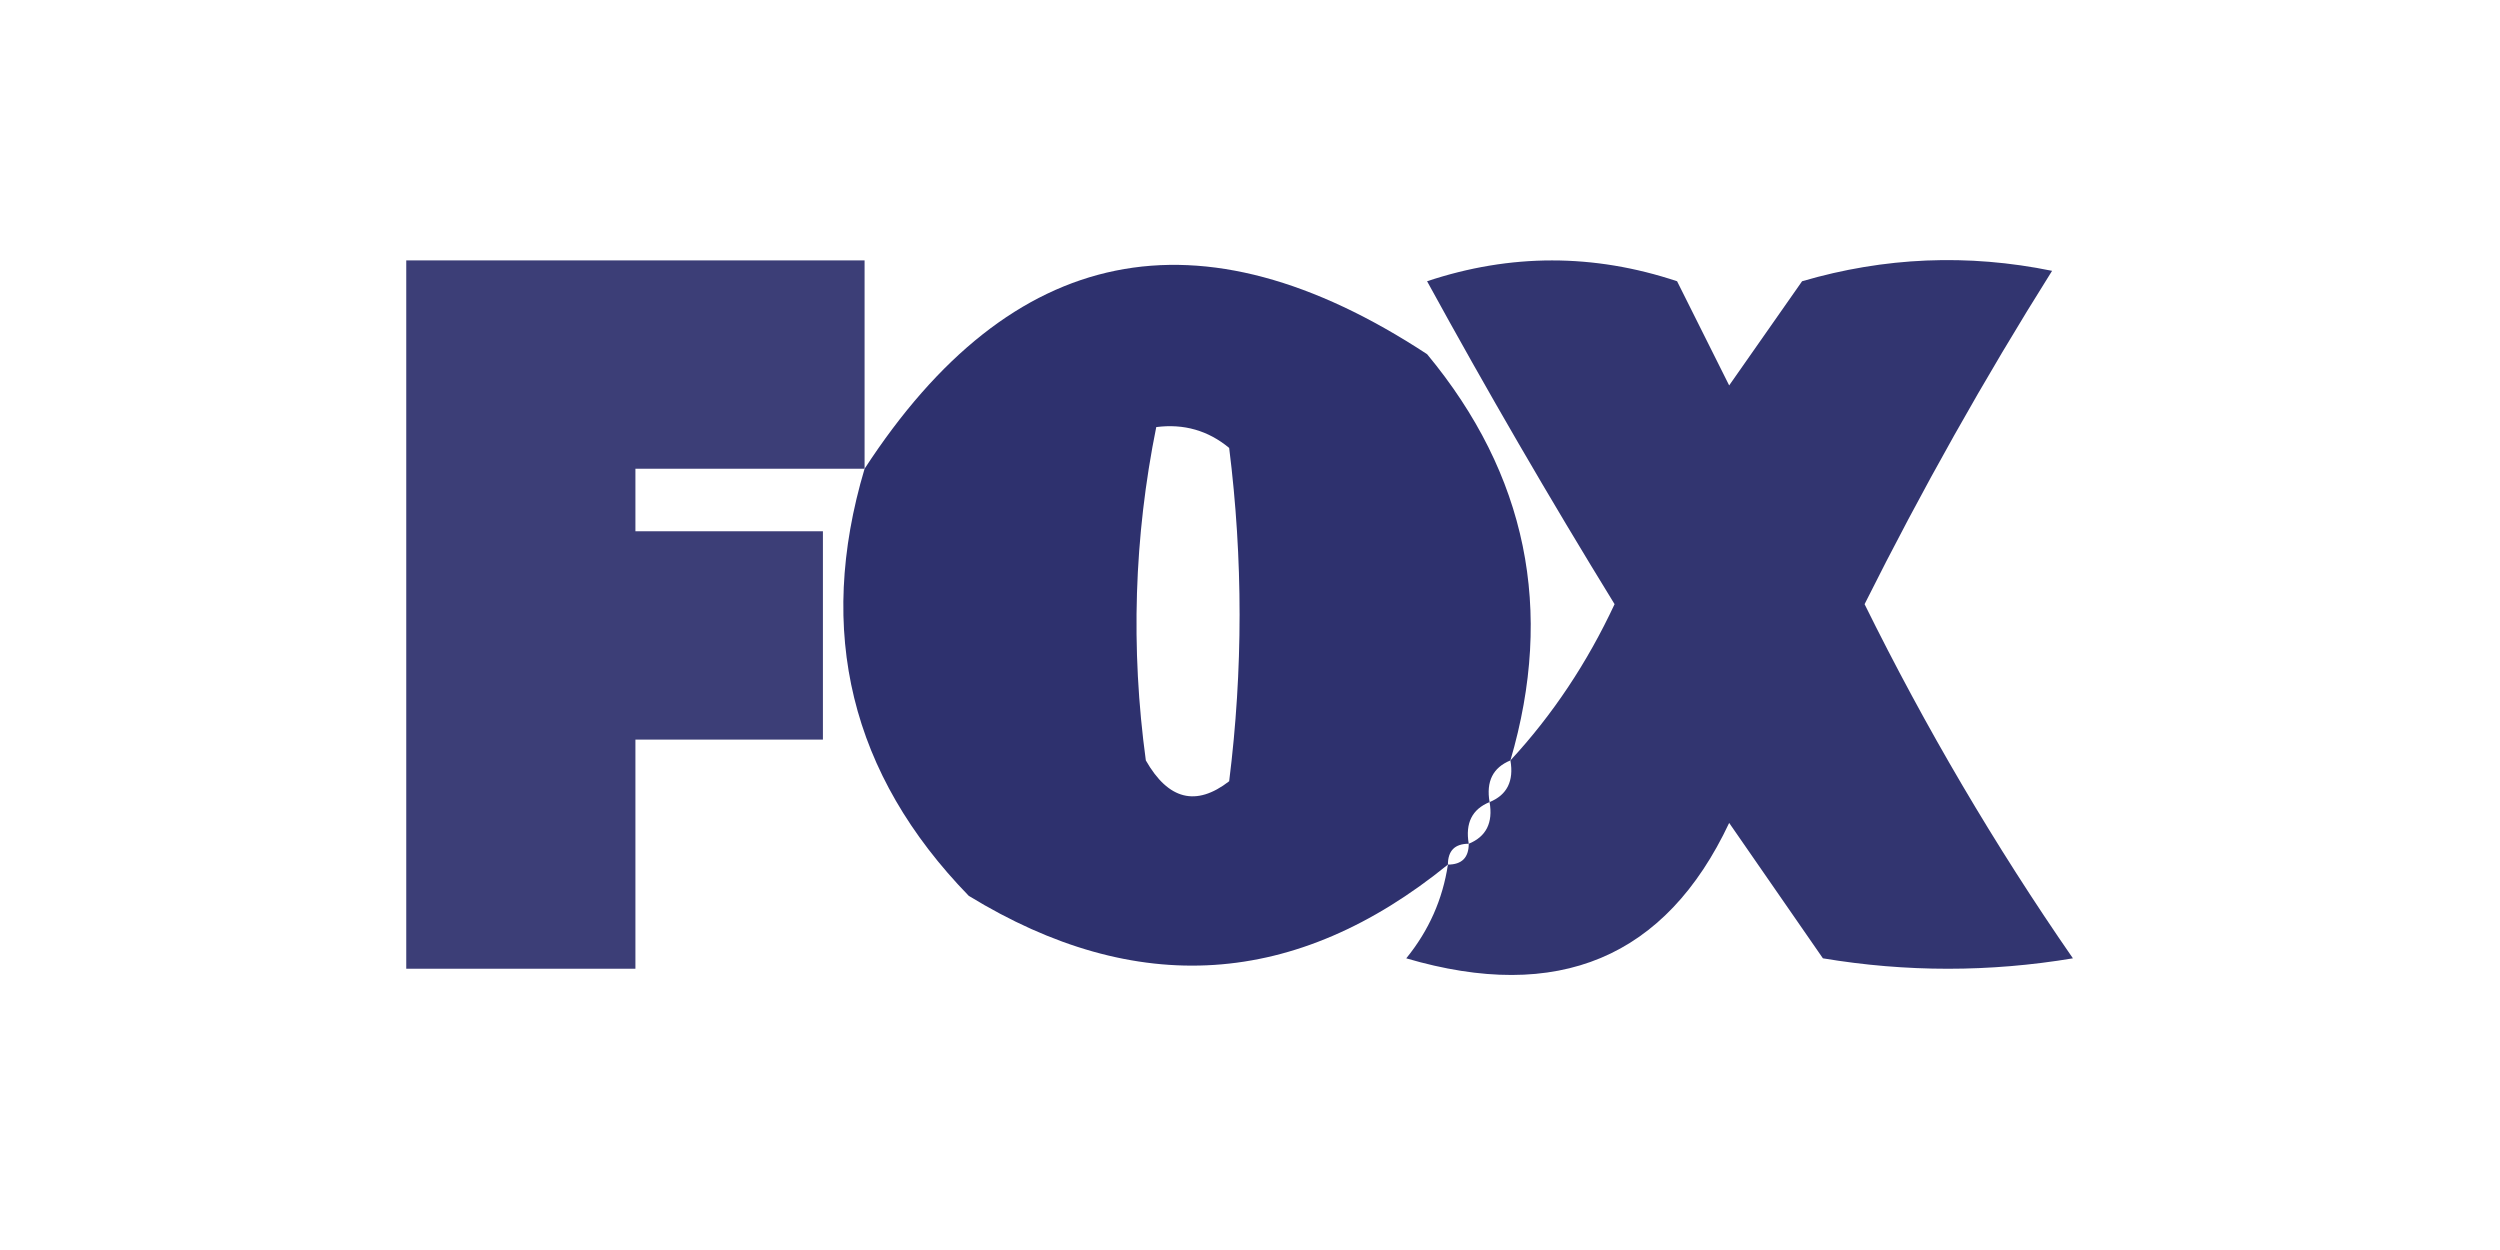
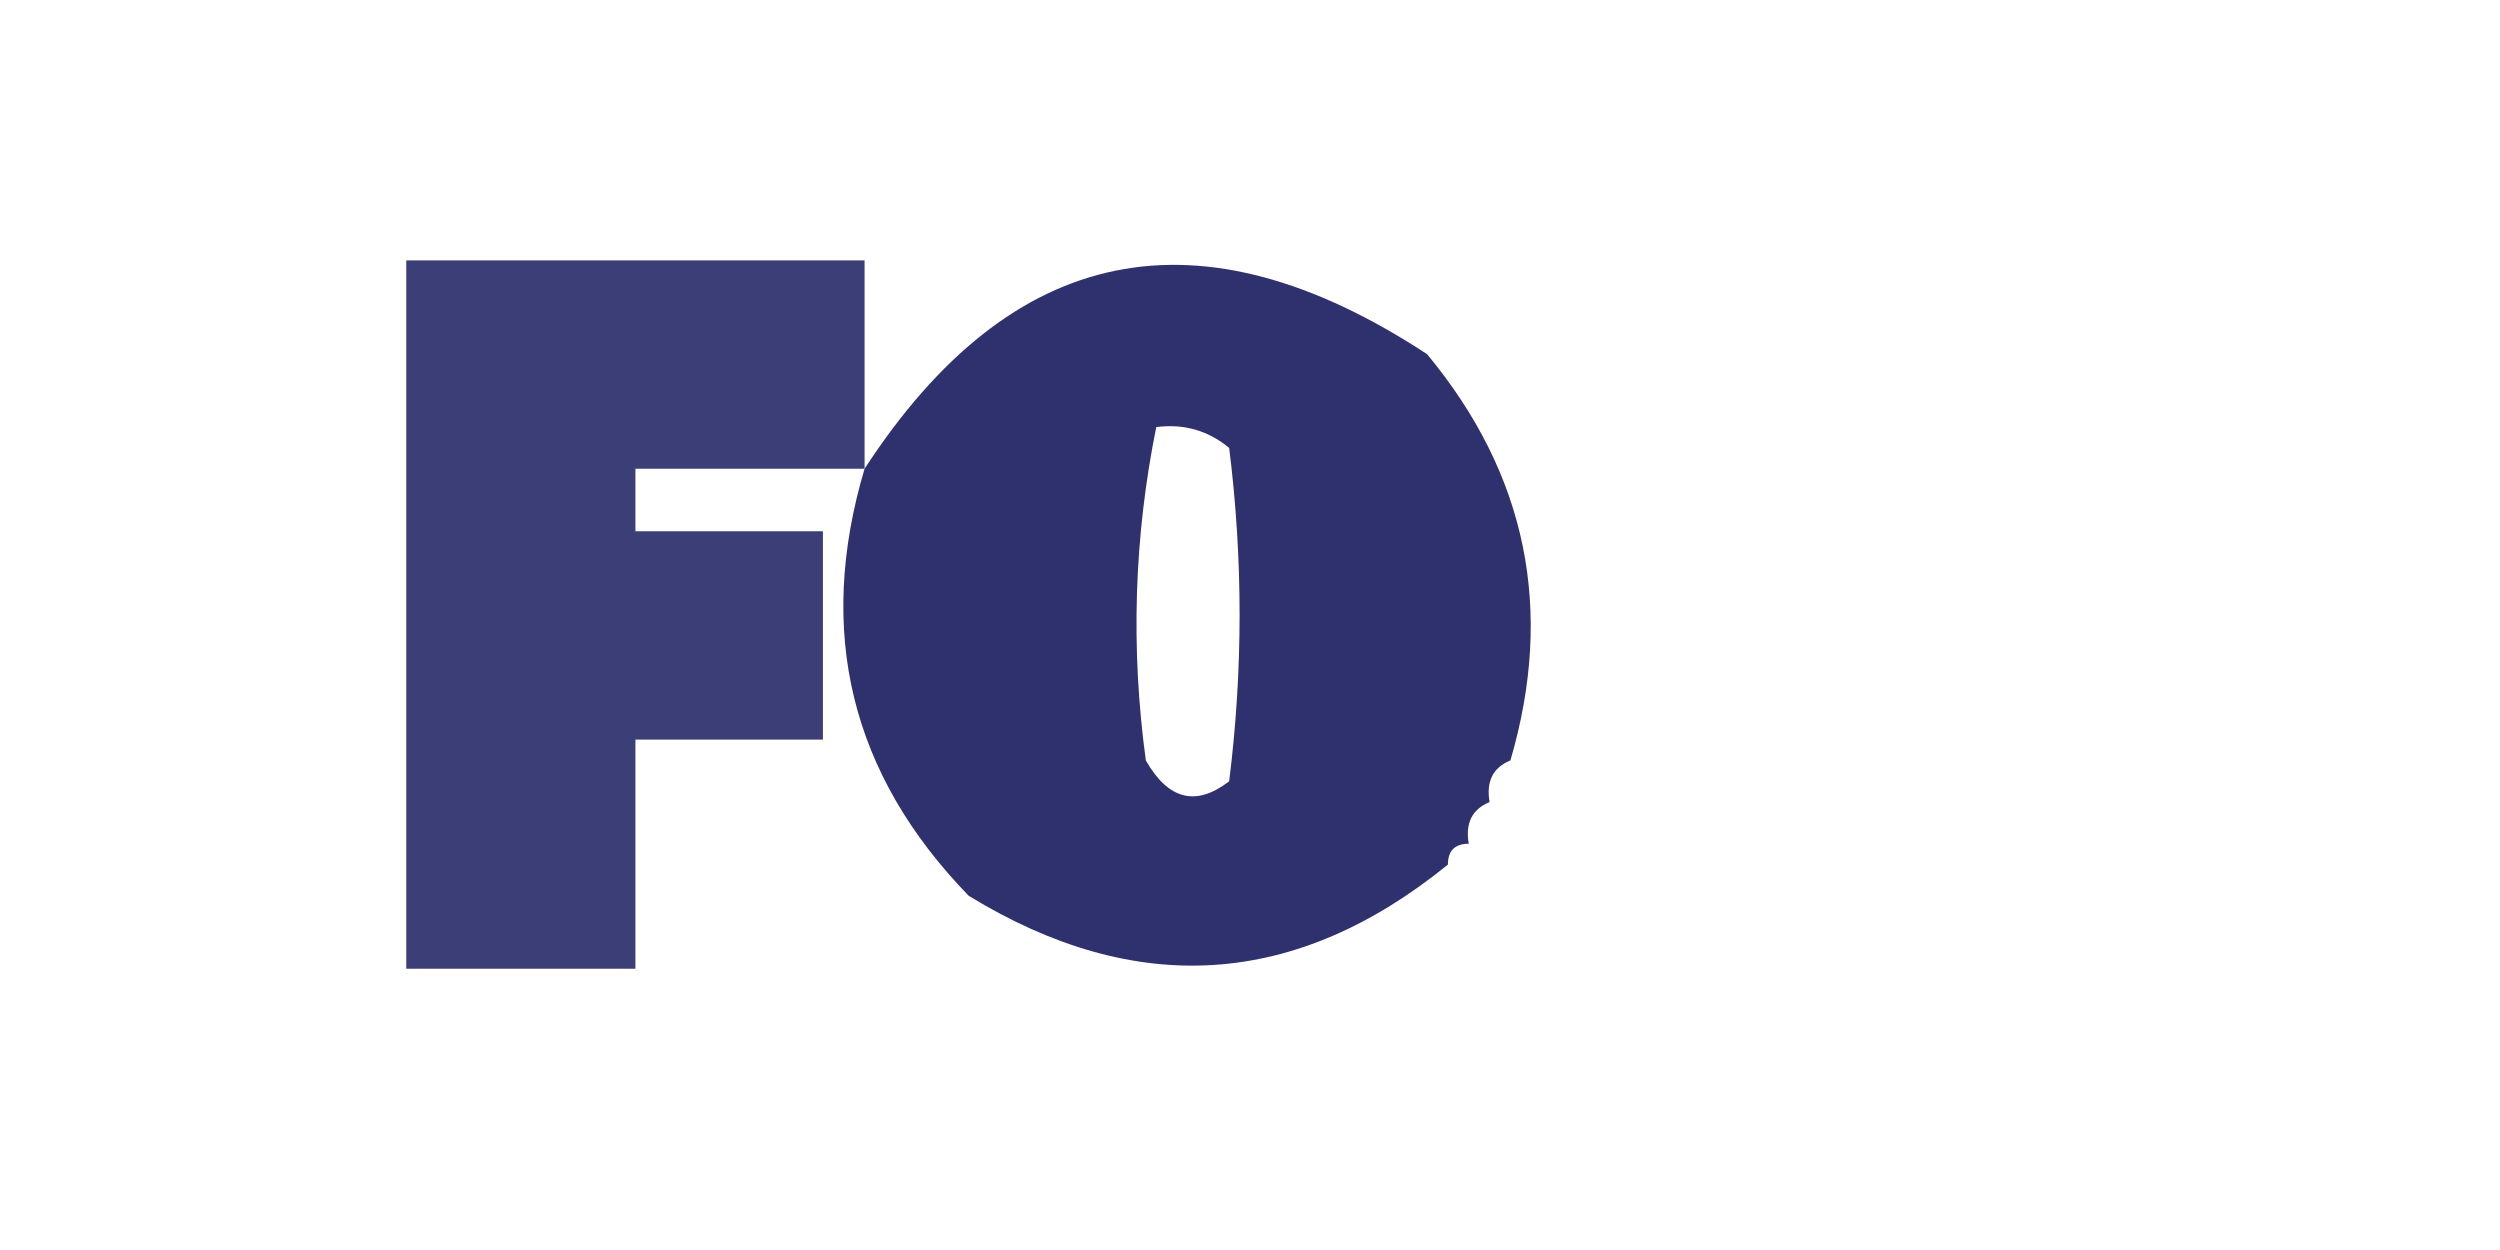
<svg xmlns="http://www.w3.org/2000/svg" width="120px" height="60px" style="shape-rendering:geometricPrecision; text-rendering:geometricPrecision; image-rendering:optimizeQuality; fill-rule:evenodd; clip-rule:evenodd">
  <g>
    <path style="opacity:0.899" fill="#272a69" d="M 41.5,22.5 C 37.833,22.5 34.167,22.5 30.5,22.5C 30.5,23.5 30.5,24.5 30.5,25.5C 33.5,25.5 36.5,25.5 39.5,25.5C 39.5,28.833 39.5,32.167 39.5,35.5C 36.5,35.5 33.5,35.5 30.5,35.5C 30.5,39.167 30.5,42.833 30.5,46.5C 26.833,46.5 23.167,46.5 19.5,46.5C 19.5,35.167 19.5,23.833 19.5,12.5C 26.833,12.5 34.167,12.5 41.5,12.5C 41.5,15.833 41.5,19.167 41.5,22.5 Z" />
  </g>
  <g>
    <path style="opacity:0.964" fill="#272a69" d="M 72.5,36.5 C 71.662,36.842 71.328,37.508 71.5,38.5C 70.662,38.842 70.328,39.508 70.5,40.5C 69.833,40.5 69.5,40.833 69.5,41.5C 62.211,47.421 54.544,47.921 46.5,43C 40.834,37.165 39.168,30.332 41.5,22.5C 48.556,11.657 57.556,9.824 68.5,17C 73.285,22.77 74.619,29.27 72.5,36.5 Z M 55.5,20.5 C 56.822,20.33 57.989,20.663 59,21.5C 59.667,26.833 59.667,32.167 59,37.5C 57.413,38.727 56.079,38.394 55,36.5C 54.267,31.115 54.433,25.782 55.5,20.5 Z" />
  </g>
  <g>
-     <path style="opacity:0.95" fill="#282b69" d="M 69.5,41.5 C 70.167,41.5 70.5,41.167 70.5,40.5C 71.338,40.158 71.672,39.492 71.5,38.5C 72.338,38.158 72.672,37.492 72.5,36.5C 74.515,34.324 76.182,31.824 77.5,29C 74.374,23.915 71.374,18.749 68.5,13.5C 72.5,12.167 76.5,12.167 80.5,13.5C 81.333,15.167 82.167,16.833 83,18.5C 84.167,16.833 85.333,15.167 86.5,13.5C 90.459,12.34 94.459,12.174 98.5,13C 95.24,18.187 92.24,23.521 89.5,29C 92.419,34.917 95.752,40.583 99.5,46C 95.5,46.667 91.5,46.667 87.5,46C 86,43.833 84.5,41.667 83,39.5C 79.953,45.975 74.786,48.142 67.5,46C 68.582,44.67 69.249,43.17 69.5,41.5 Z" />
-   </g>
+     </g>
</svg>